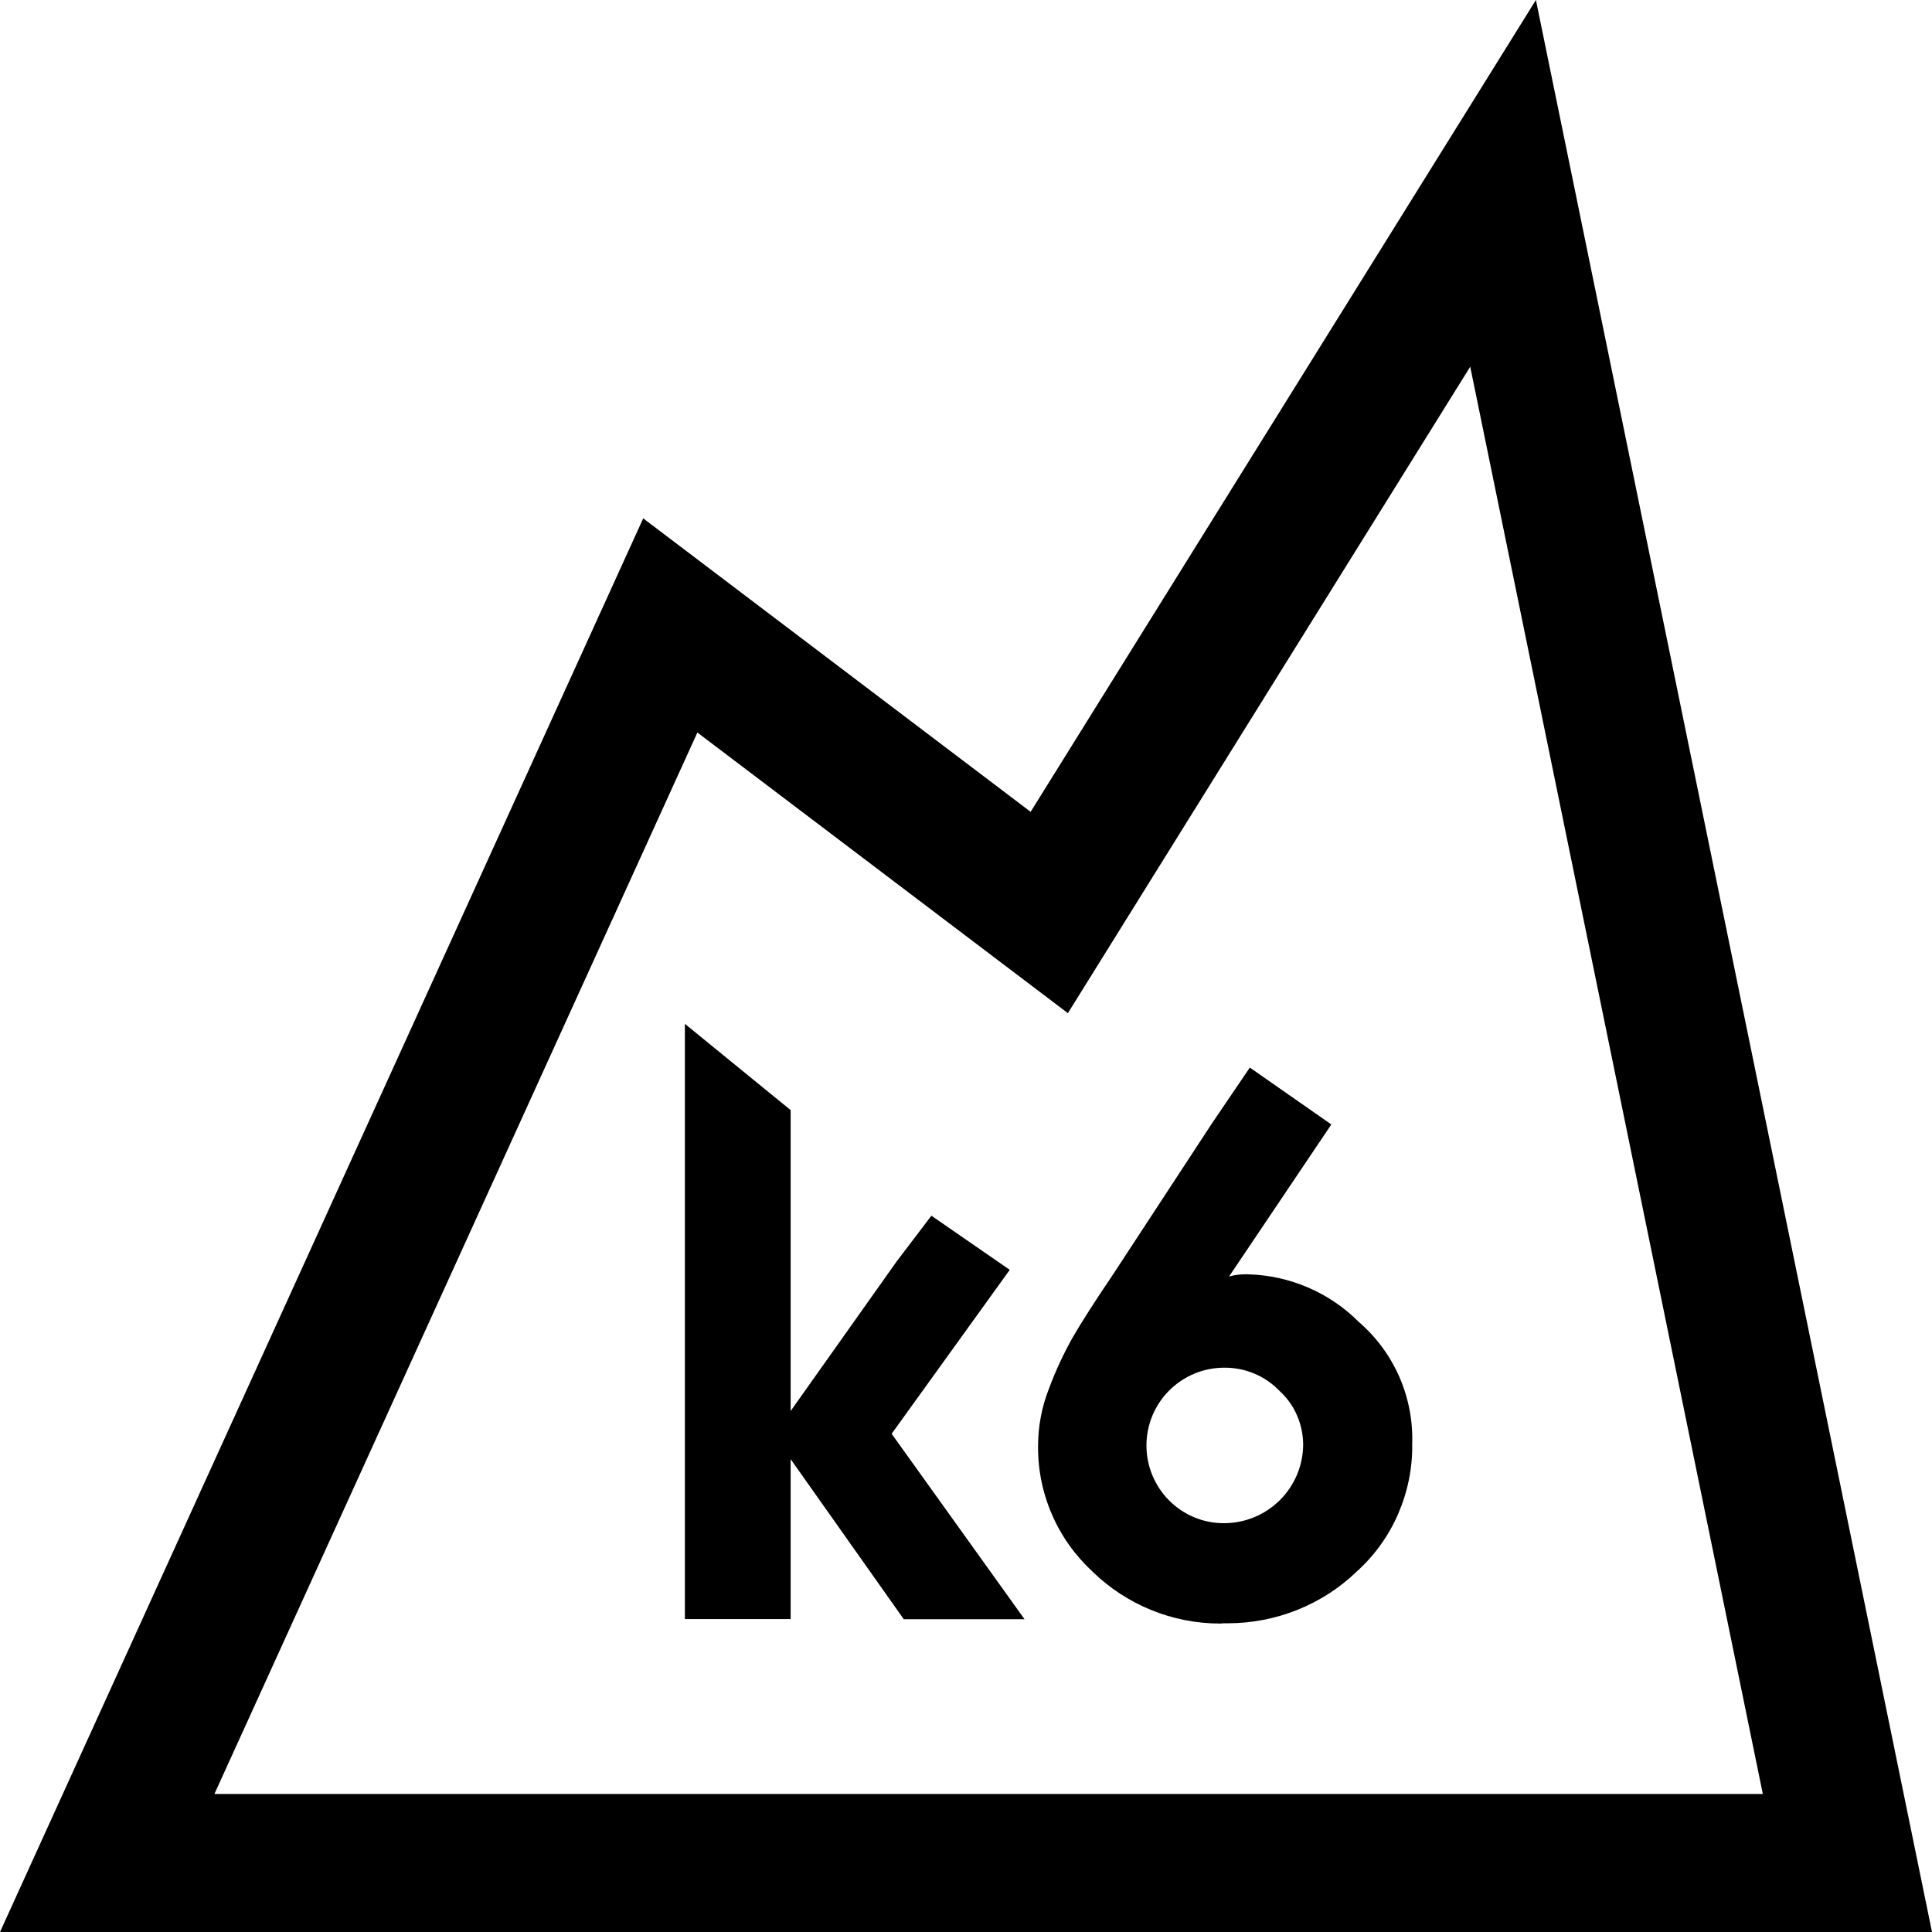
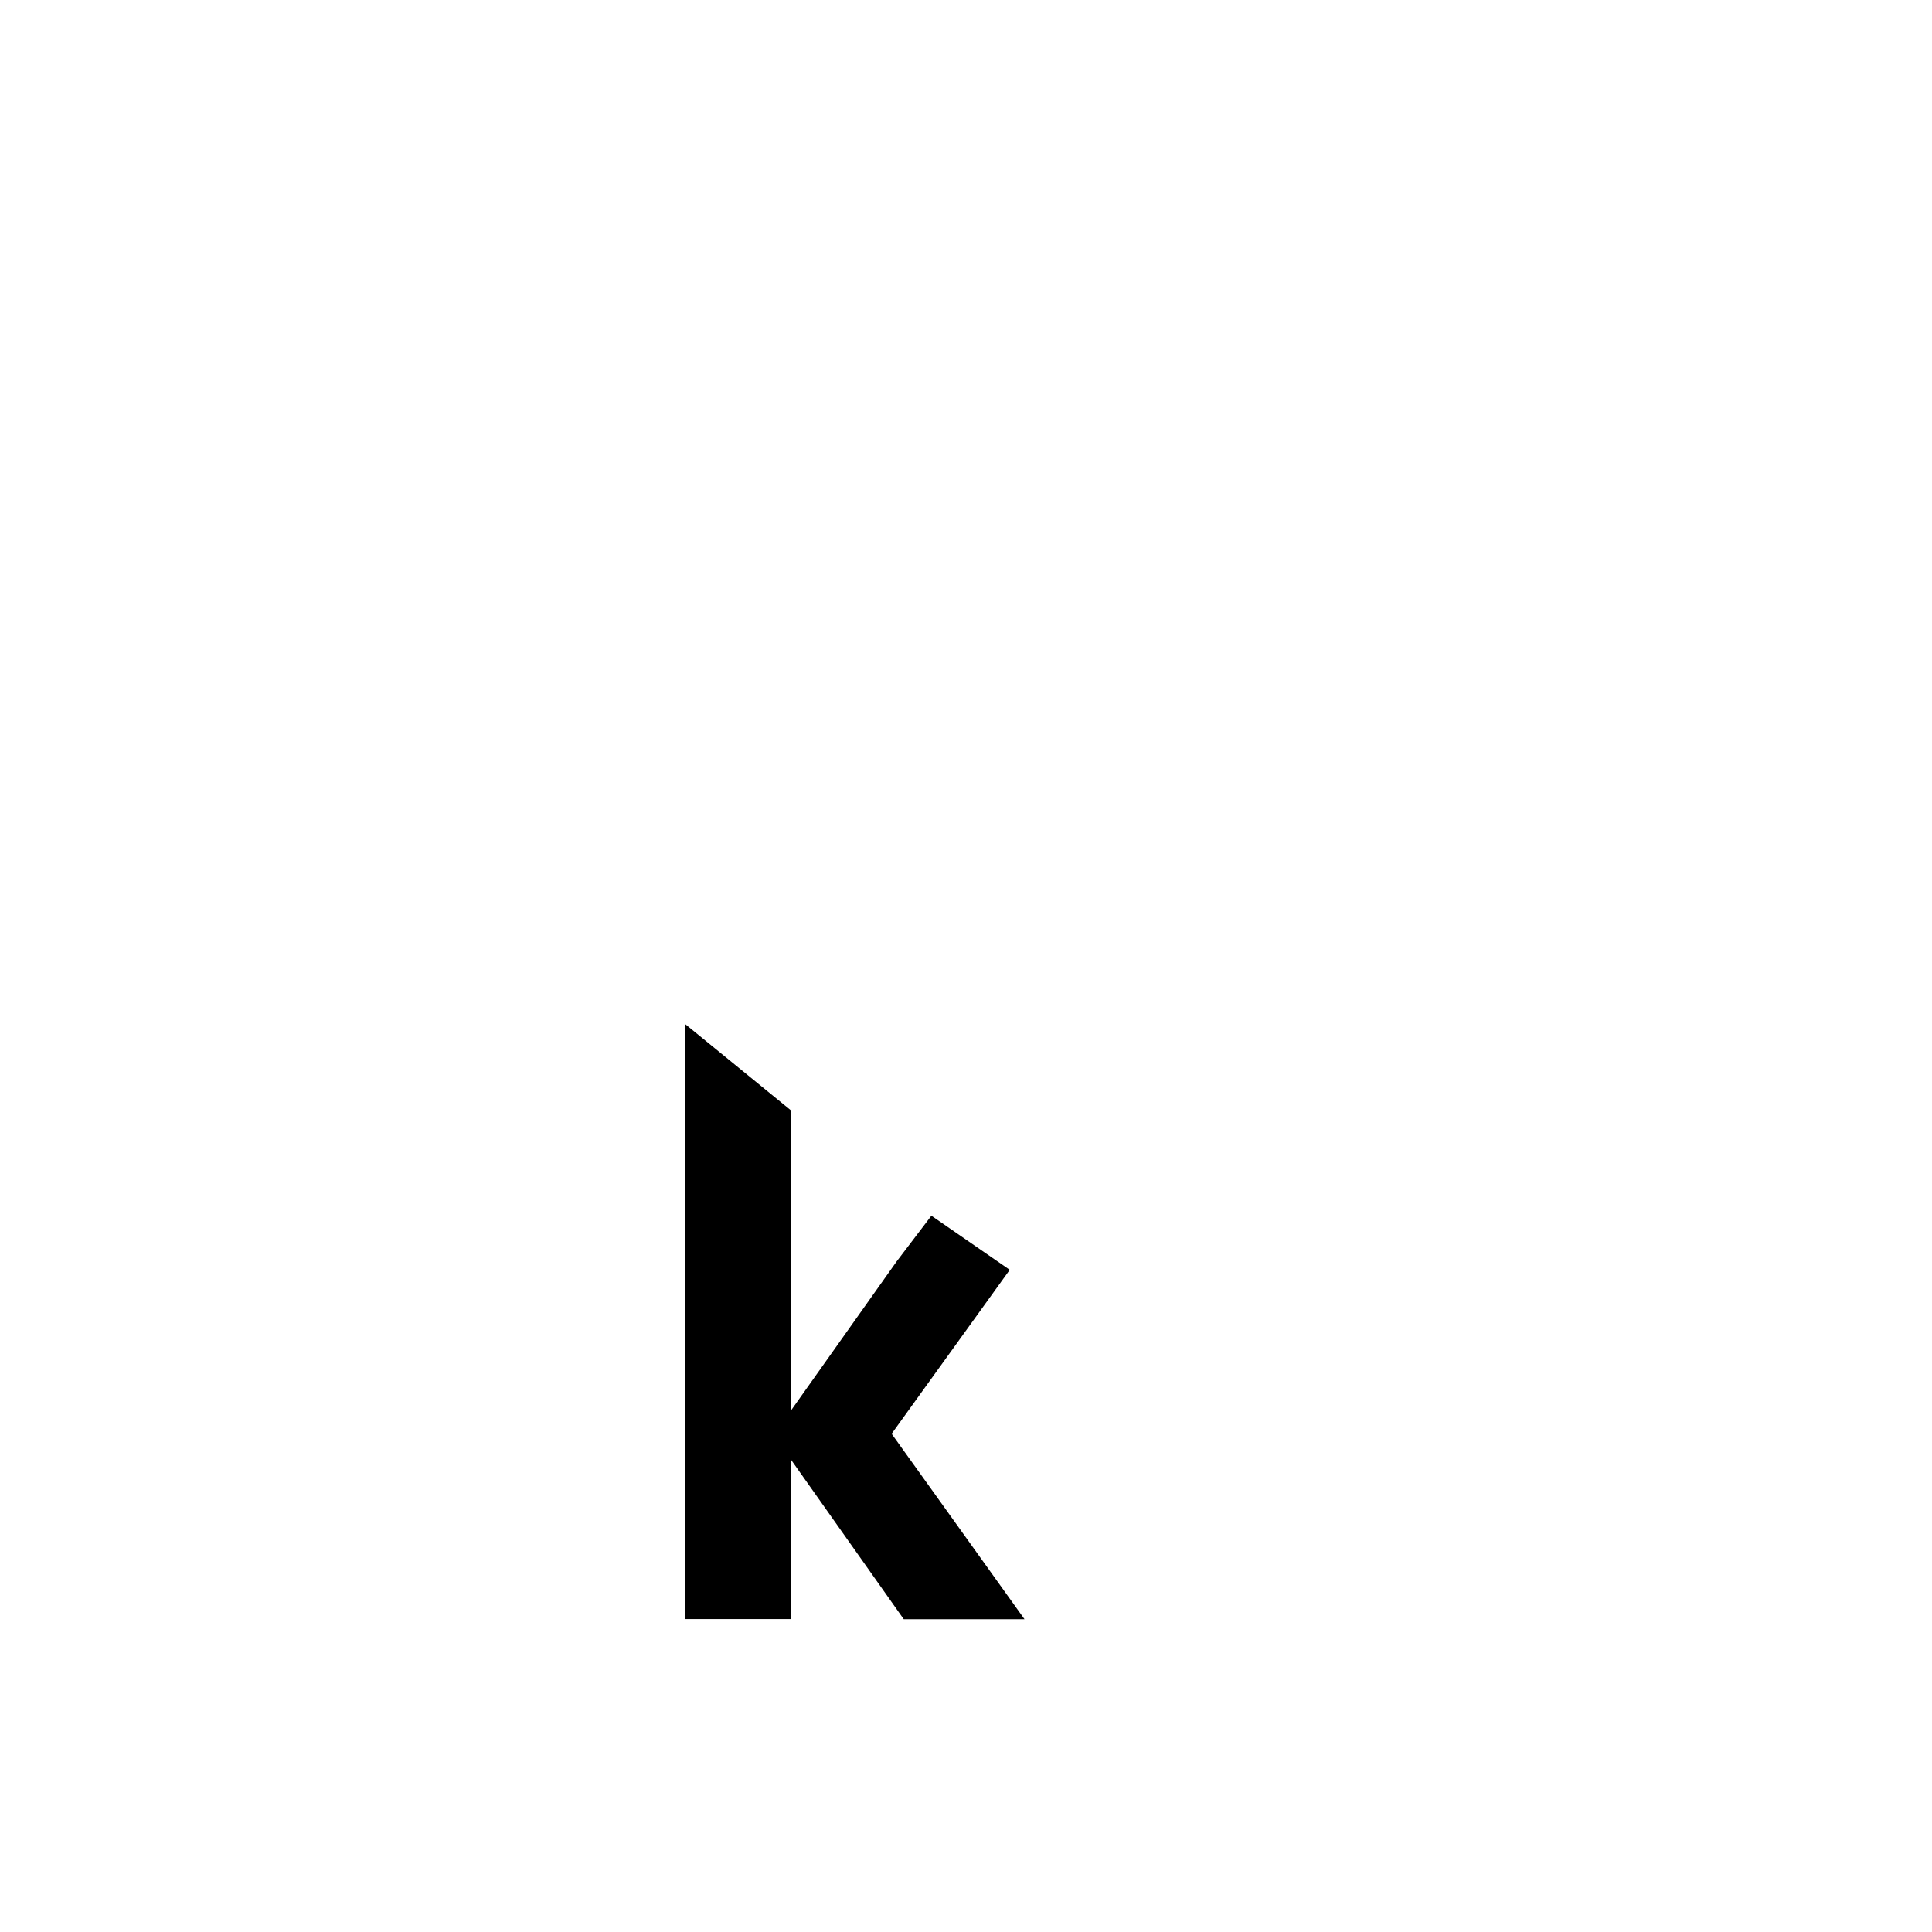
<svg xmlns="http://www.w3.org/2000/svg" width="567" height="567" viewBox="0 0 567 567" fill="none">
-   <path d="M441.118 53.81L542.177 546.75H31.462L196.718 183.554L290.242 254.396L307.934 267.797L319.661 248.955L441.118 53.81Z" stroke="currentColor" stroke-width="40.5" fill="none" />
  <path d="M232.072 428.282L265.231 475.2H300.671L261.676 420.785L296.342 372.669L273.347 356.785L263.183 370.157L232.034 414.099V325.79L201 300.477V475.161H232.034V428.244L232.072 428.282Z" fill="currentColor" />
-   <path d="M410.7 404.129C407.994 397.946 403.936 392.419 398.796 387.975C390.178 379.318 378.545 374.332 366.333 373.985H365.405C363.821 373.985 362.197 374.178 360.69 374.642L390.719 330.004L366.796 313.309L355.473 330.004L326.526 374.216C321.541 381.559 317.406 388.013 314.816 392.496C312.15 397.25 309.831 402.197 307.937 407.298C305.773 412.709 304.652 418.506 304.652 424.342C304.575 431.259 305.966 438.139 308.749 444.515C311.493 450.892 315.589 456.573 320.691 461.288C330.7 471.027 344.149 476.477 358.101 476.477L359.222 476.399H360.458C374.526 476.361 388.091 470.95 398.217 461.172C403.434 456.457 407.569 450.699 410.352 444.245C413.134 437.791 414.564 430.834 414.448 423.839C414.68 417.076 413.405 410.351 410.7 404.129V404.129ZM375.569 440.303C371.241 444.593 365.405 446.989 359.299 447.027C353.231 447.066 347.434 444.67 343.144 440.38C338.855 436.09 336.459 430.293 336.459 424.226C336.459 418.158 338.855 412.361 343.144 408.071C347.434 403.781 353.231 401.385 359.299 401.385H359.492C362.507 401.385 365.482 402.004 368.226 403.163C371.009 404.361 373.482 406.062 375.569 408.264C377.772 410.274 379.511 412.709 380.671 415.453C381.869 418.197 382.449 421.134 382.449 424.11C382.371 430.216 379.898 436.013 375.569 440.303V440.303Z" fill="currentColor" />
</svg>